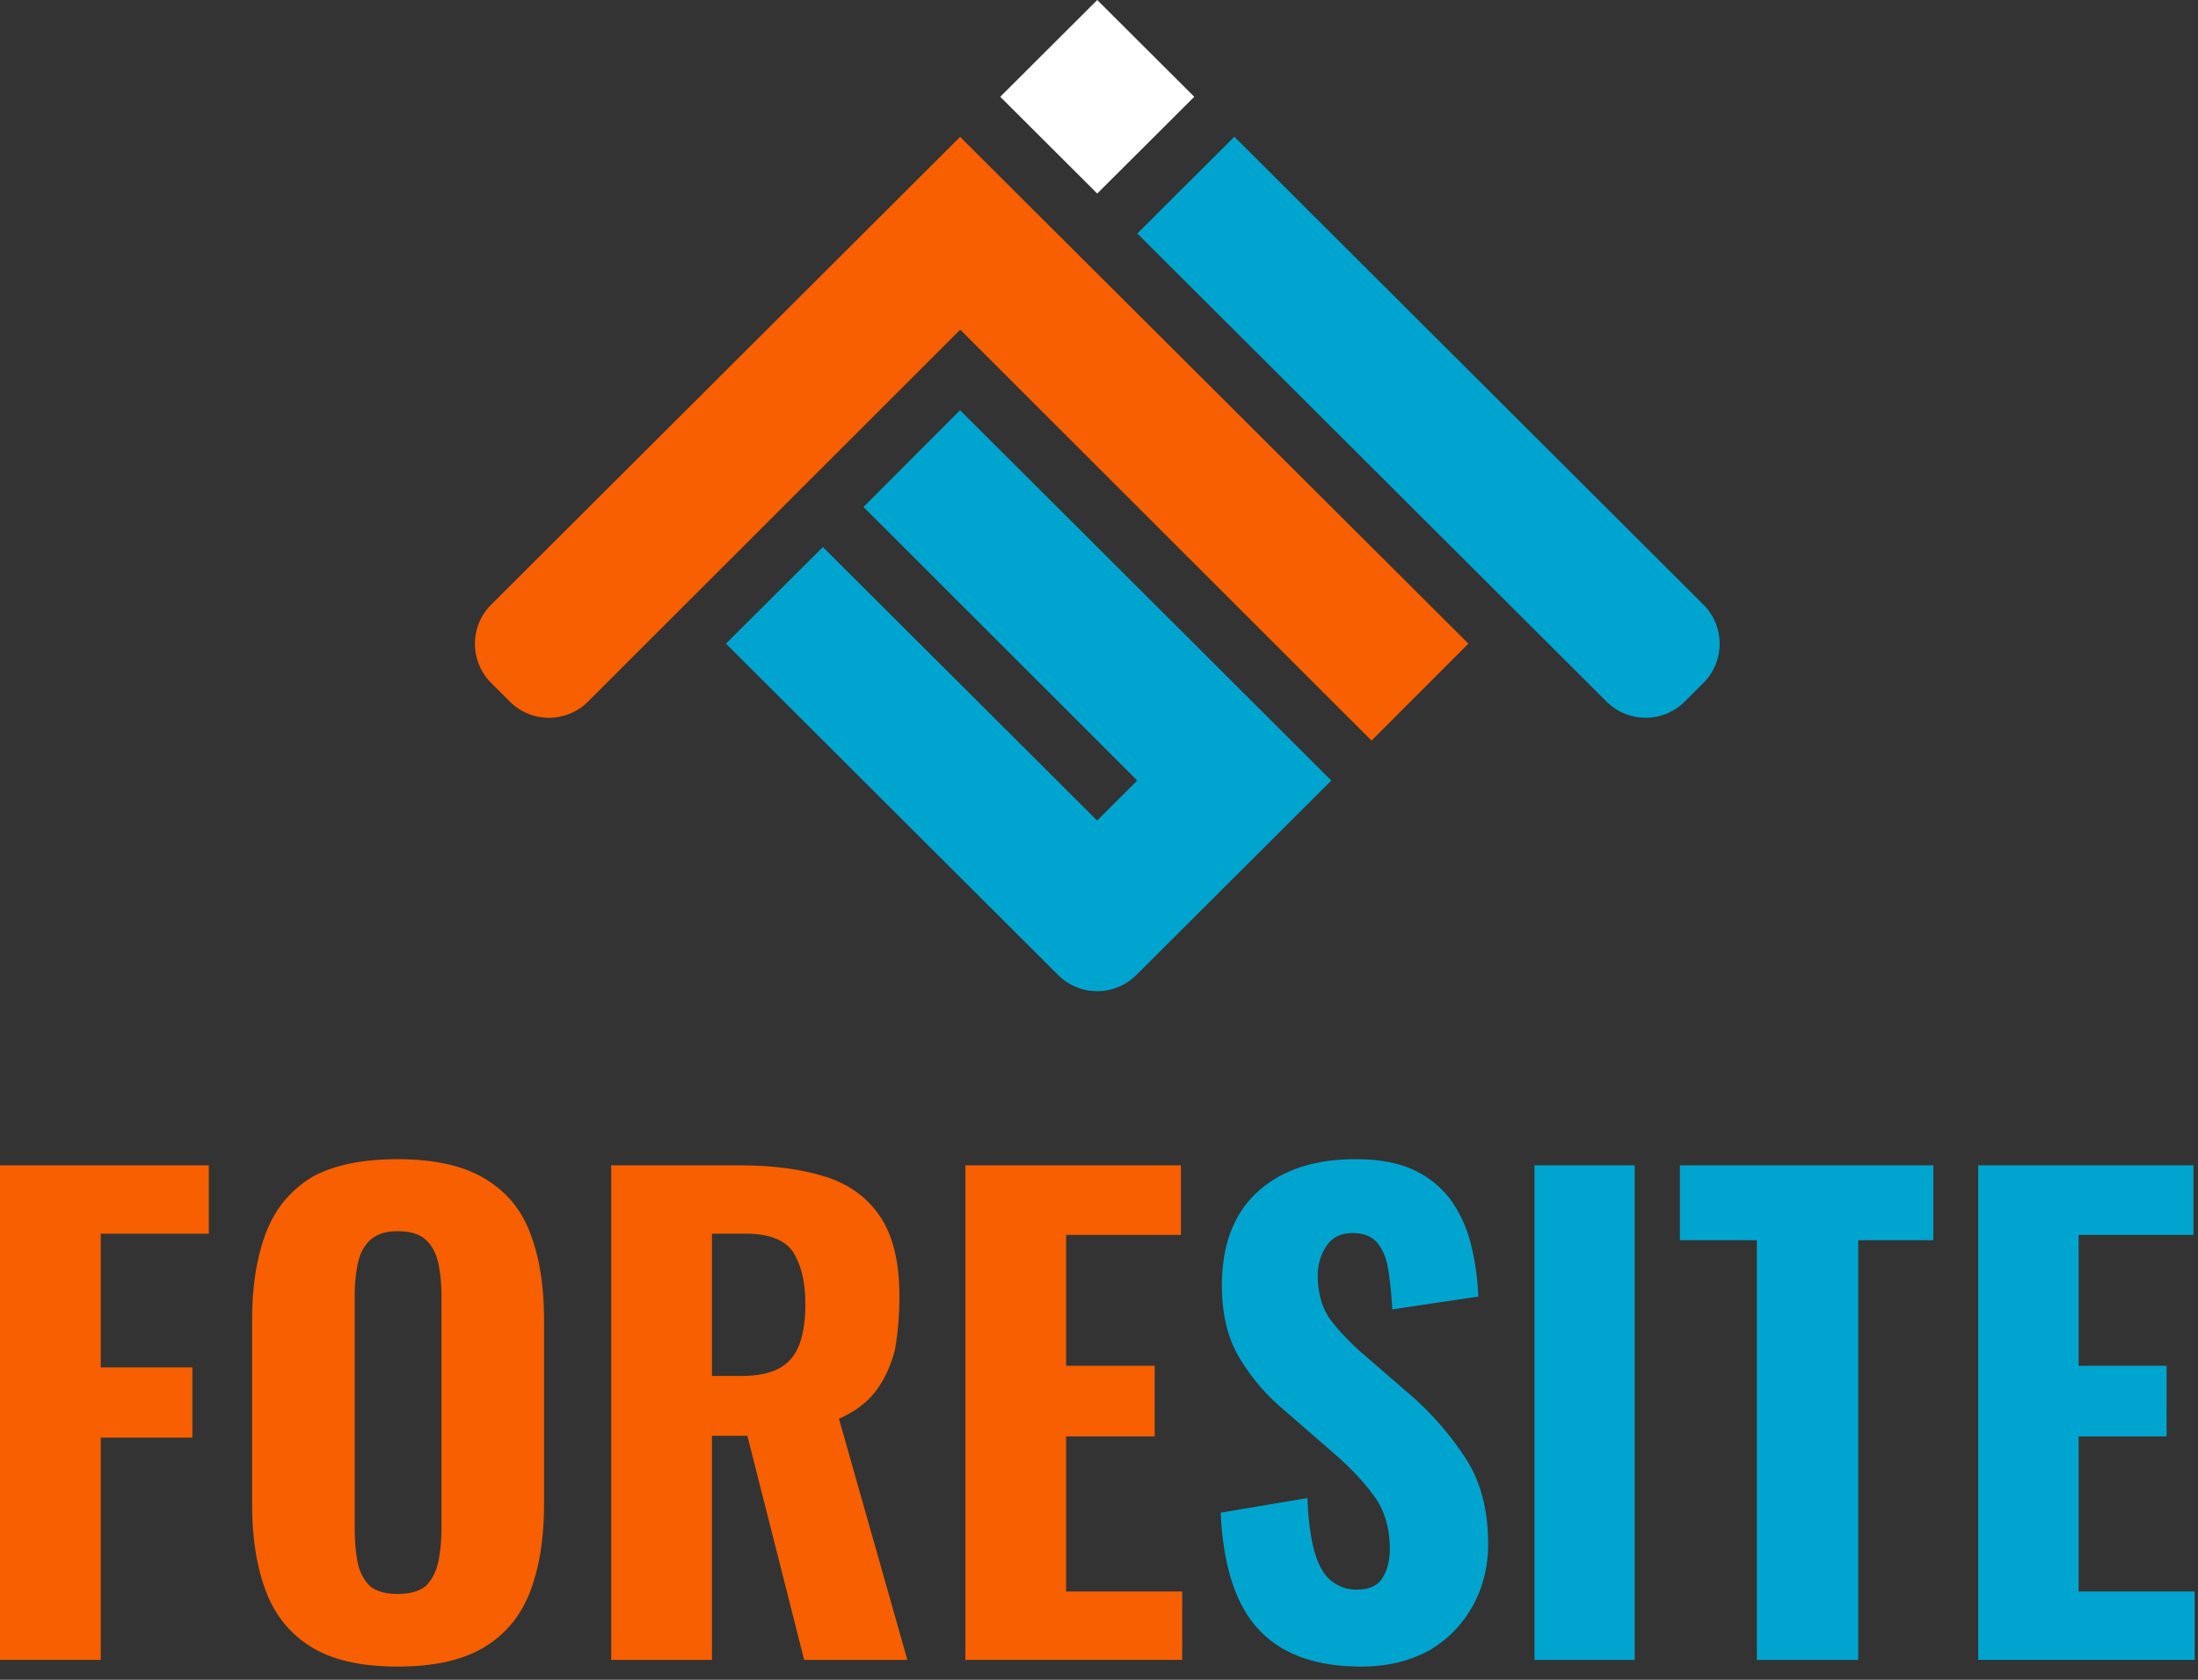
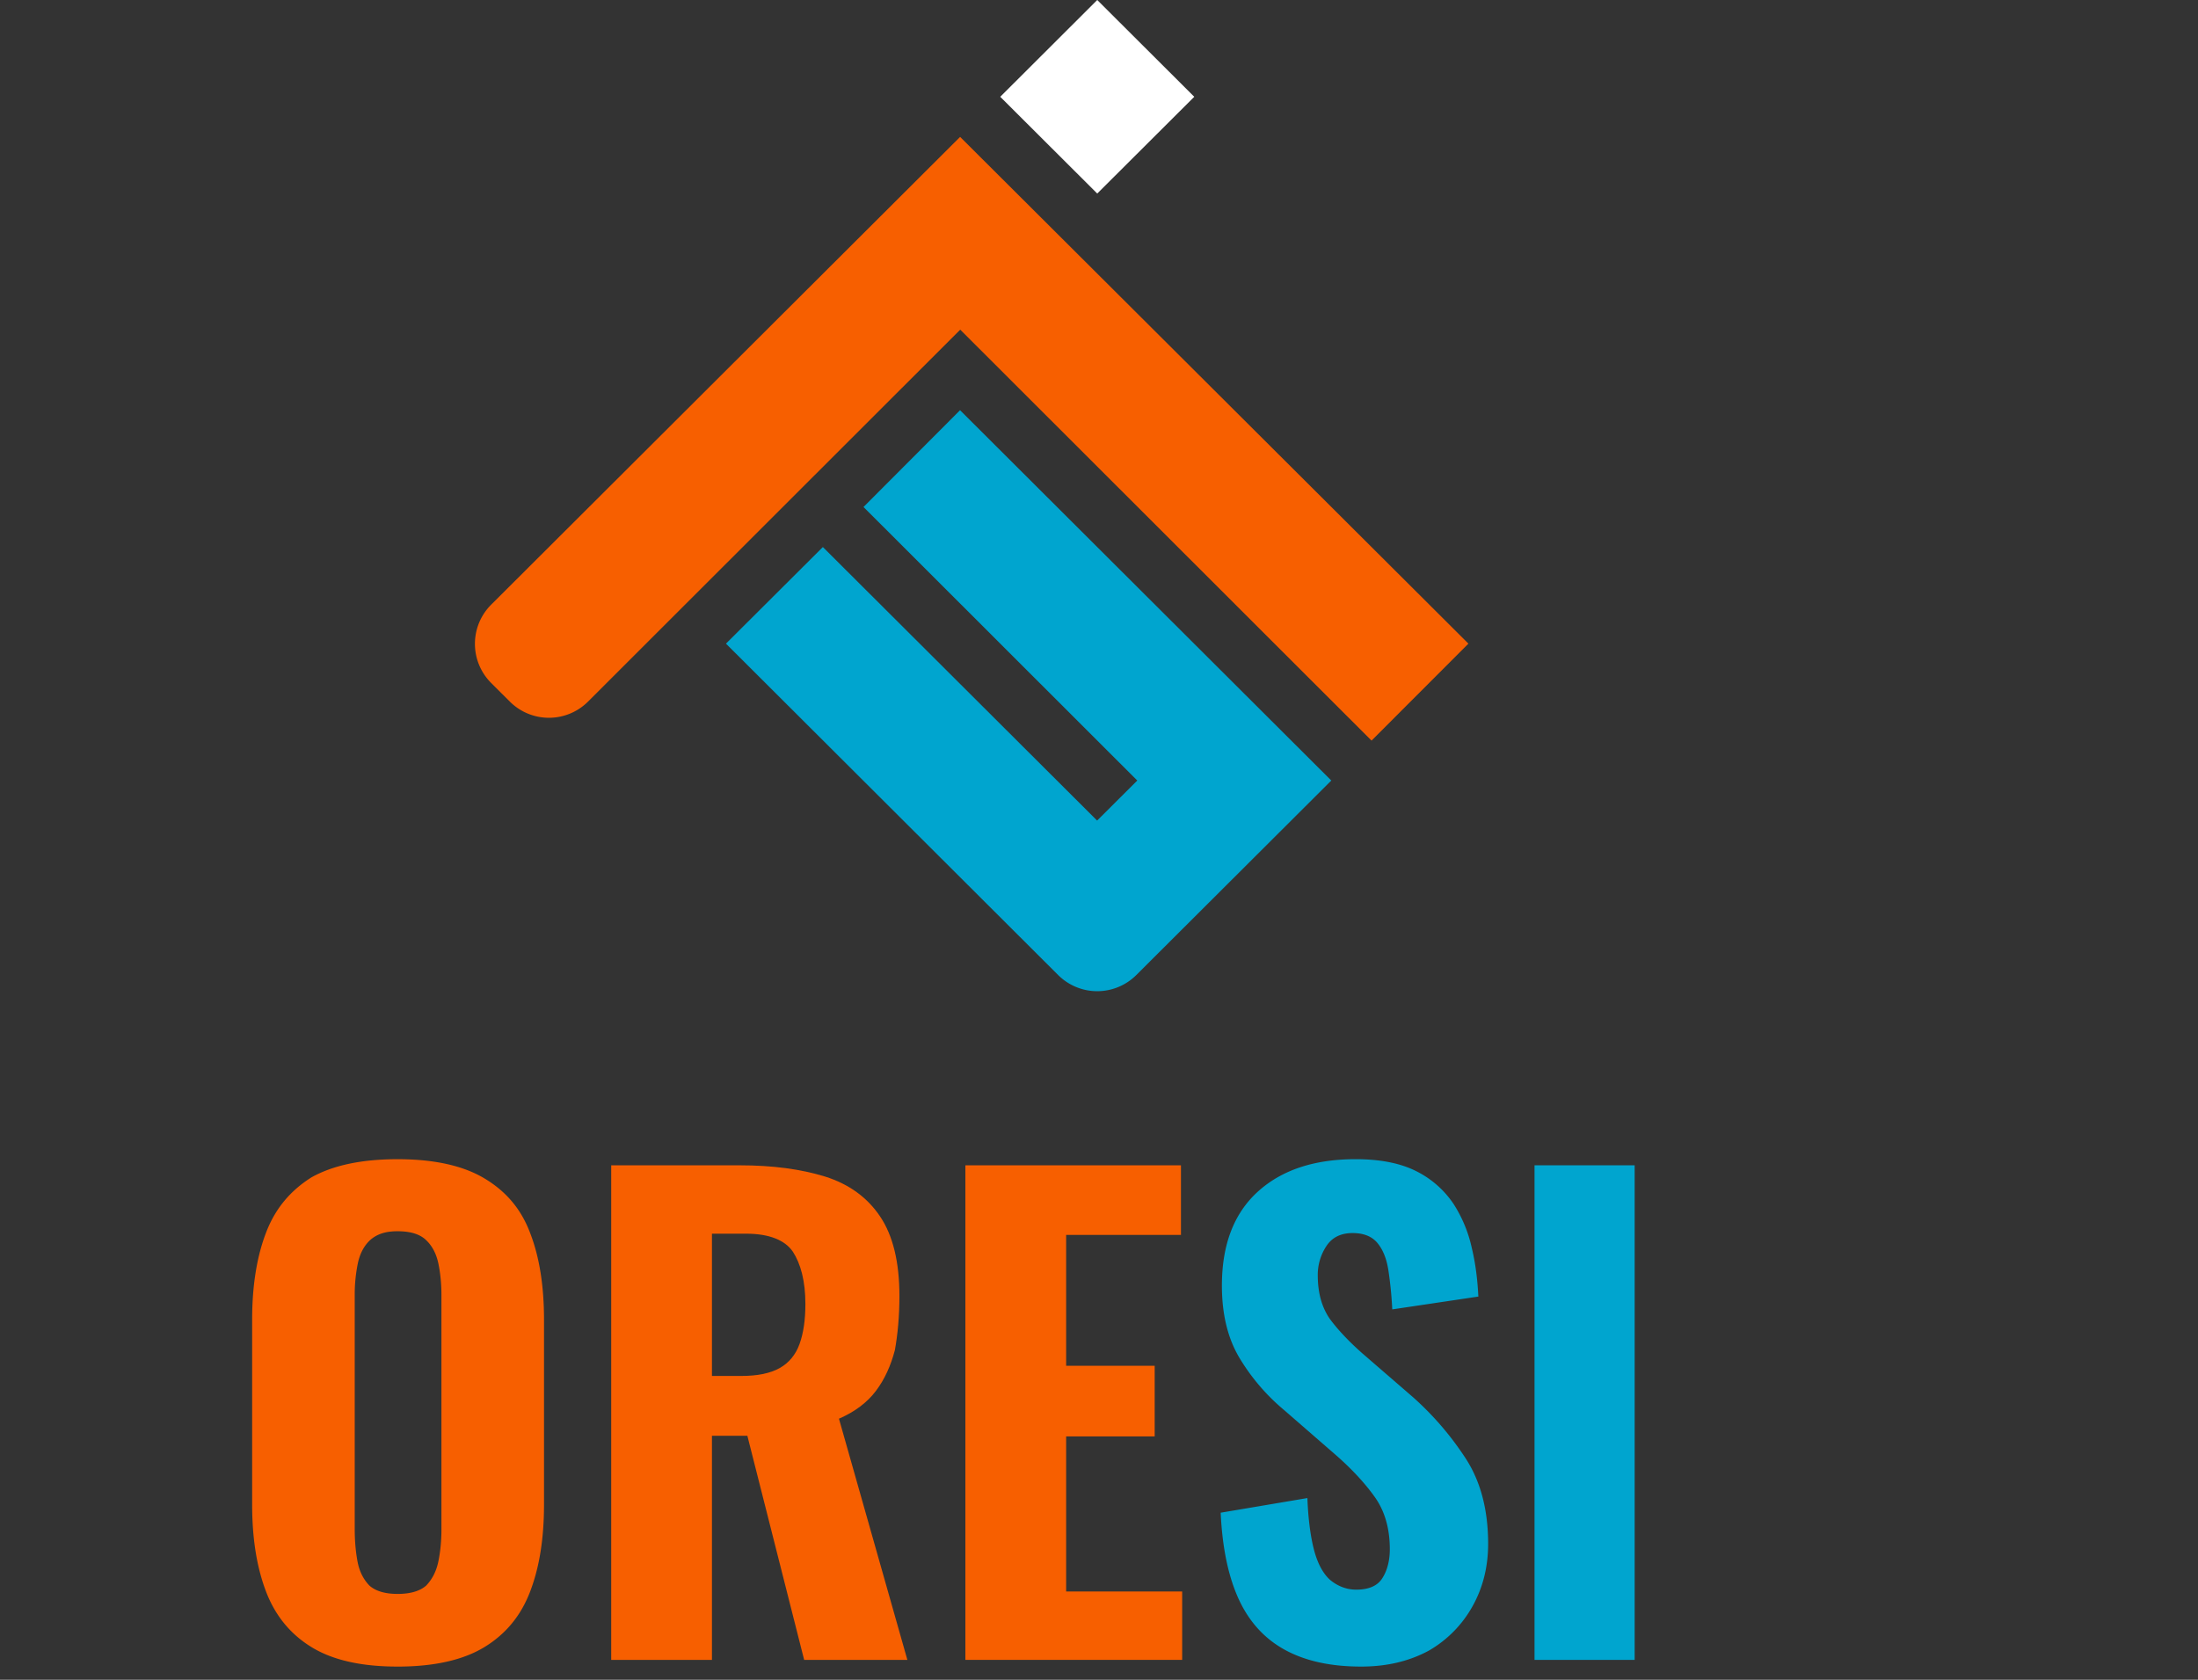
<svg xmlns="http://www.w3.org/2000/svg" width="140" height="107" viewBox="0 0 140 107">
  <rect x="0" y="0" width="140" height="107" fill="#333333" stroke="none" />
  <g>
    <g>
      <g>
        <g>
-           <path fill="#f75f00" d="M0 74.23v31.504h6.417V91.577h5.835v-4.473H6.417v-8.518h6.885V74.23z" />
-         </g>
+           </g>
        <g>
          <path fill="#f75f00" d="M25.317 106.161c-2.317 0-4.136-.415-5.484-1.245-1.349-.83-2.315-2.016-2.898-3.559-.583-1.542-.875-3.357-.875-5.542V84.07c0-2.152.292-3.993.875-5.523.583-1.546 1.55-2.696 2.898-3.546 1.348-.758 3.167-1.16 5.484-1.16 2.333 0 4.181.408 5.542 1.225 1.362.817 2.334 1.935 2.917 3.5.584 1.518.875 3.352.875 5.504v11.746c0 2.185-.291 4-.875 5.542-.583 1.543-1.555 2.73-2.917 3.559-1.36.83-3.209 1.245-5.542 1.245m0-4.629c.83 0 1.439-.187 1.828-.532.389-.407.648-.912.778-1.548s.194-1.316.194-2.042V82.513c0-.726-.065-1.4-.194-2.022-.13-.623-.39-1.122-.778-1.491-.39-.383-.999-.57-1.828-.57-.778 0-1.317.187-1.75.57-.39.37-.649.868-.778 1.491a9.89 9.89 0 0 0-.195 2.022V97.41c0 .726.058 1.406.175 2.042.117.636.37 1.14.759 1.548.388.345.985.532 1.789.532" />
        </g>
        <g>
          <path fill="#f75f00" d="M38.93 105.734V74.23h8.168c2.126 0 3.902.24 5.465.72 1.516.48 2.683 1.328 3.5 2.547.817 1.22 1.225 2.904 1.225 5.056 0 1.297-.11 2.447-.288 3.447-.263 1-.652 1.862-1.21 2.602-.557.739-1.341 1.329-2.353 1.77l4.357 15.362H51.22L47.603 91.46h-2.256v14.274zm6.417-18.086h1.868c1.036 0 1.853-.168 2.45-.505.596-.336 1.017-.85 1.264-1.537.246-.686.37-1.536.37-2.547 0-1.452-.299-2.56-.798-3.326C50 79 49 78.586 47.526 78.586h-2.179z" />
        </g>
        <g>
          <path fill="#f75f00" d="M61.49 105.734V74.23h13.73v4.434h-7.313V87h5.64v4.499h-5.64v9.879h7.39v4.356z" />
        </g>
        <g>
          <path fill="#00a5cf" d="M86.696 106.161c-1.945 0-3.566-.357-4.862-1.07-1.297-.712-2.275-1.788-2.937-3.228-.66-1.44-1.044-3.273-1.147-5.504l5.523-.932c.051 1.297.188 2.379.408 3.247.22.869.557 1.516 1.012 1.944.453.382 1.017.643 1.691.643.83 0 1.394-.261 1.692-.779.298-.482.447-1.114.447-1.789 0-1.322-.317-2.43-.952-3.325-.636-.894-1.472-1.796-2.51-2.703l-3.266-2.84a13.143 13.143 0 0 1-2.859-3.345c-.739-1.244-1.108-2.774-1.108-4.588 0-2.593.758-4.584 2.275-5.971 1.517-1.387 3.598-2.081 6.242-2.081 1.582 0 2.879.26 3.89.778a6.164 6.164 0 0 1 2.353 2.08c.557.87.946 1.816 1.167 2.84.245 1.024.356 2.042.408 3.053l-5.484.817a24.675 24.675 0 0 0-.253-2.528c-.116-.726-.35-1.296-.7-1.711-.35-.415-.875-.623-1.575-.623-.752 0-1.31.28-1.672.836a3.316 3.316 0 0 0-.545 1.847c0 1.116.253 2.03.759 2.771.505.686 1.199 1.43 2.08 2.208L90 89a19.358 19.358 0 0 1 3.366 3.918c.946 1.465 1.42 3.273 1.42 5.426 0 1.477-.338 2.813-1.012 4.006a7.42 7.42 0 0 1-2.774 2.8c-1.251.673-2.67 1.011-4.304 1.011" />
        </g>
        <g>
          <path fill="#00a5cf" d="M97.74 105.734h6.379V74.23H97.74z" />
        </g>
        <g>
-           <path fill="#00a5cf" d="M111.902 105.734V79H107v-4.77h16.142V79h-4.784v26.734z" />
-         </g>
+           </g>
        <g>
-           <path fill="#00a5cf" d="M126 105.734V74.23h13.71v4.434h-7.313V87H138v4.499h-5.603v9.879h7.39v4.356z" />
-         </g>
+           </g>
      </g>
      <g>
        <g>
-           <path fill="#fff" d="M76.068 6.165l-6.18 6.163-6.178-6.163L69.888 0z" />
+           <path fill="#fff" d="M76.068 6.165l-6.18 6.163-6.178-6.163L69.888 0" />
        </g>
        <g>
-           <path fill="#00a5cf" d="M108.496 43.503l-1.19 1.188a3.523 3.523 0 0 1-4.978 0L72.44 14.875l6.18-6.165 29.876 29.804a3.524 3.524 0 0 1 0 4.989" />
-         </g>
+           </g>
        <g>
          <path fill="#f75f00" d="M61.154 8.72L31.285 38.517a3.524 3.524 0 0 0 0 4.989l1.19 1.187a3.523 3.523 0 0 0 4.978 0L61.162 21 87.36 47.176 93.53 41z" />
        </g>
        <g>
          <path fill="#00a5cf" d="M55 32.295L72.438 49.72 69.88 52.27 52.412 34.847 46.24 41l21.159 21.111a3.525 3.525 0 0 0 4.976 0L84.796 49.72 61.15 26.13z" />
        </g>
      </g>
    </g>
  </g>
</svg>